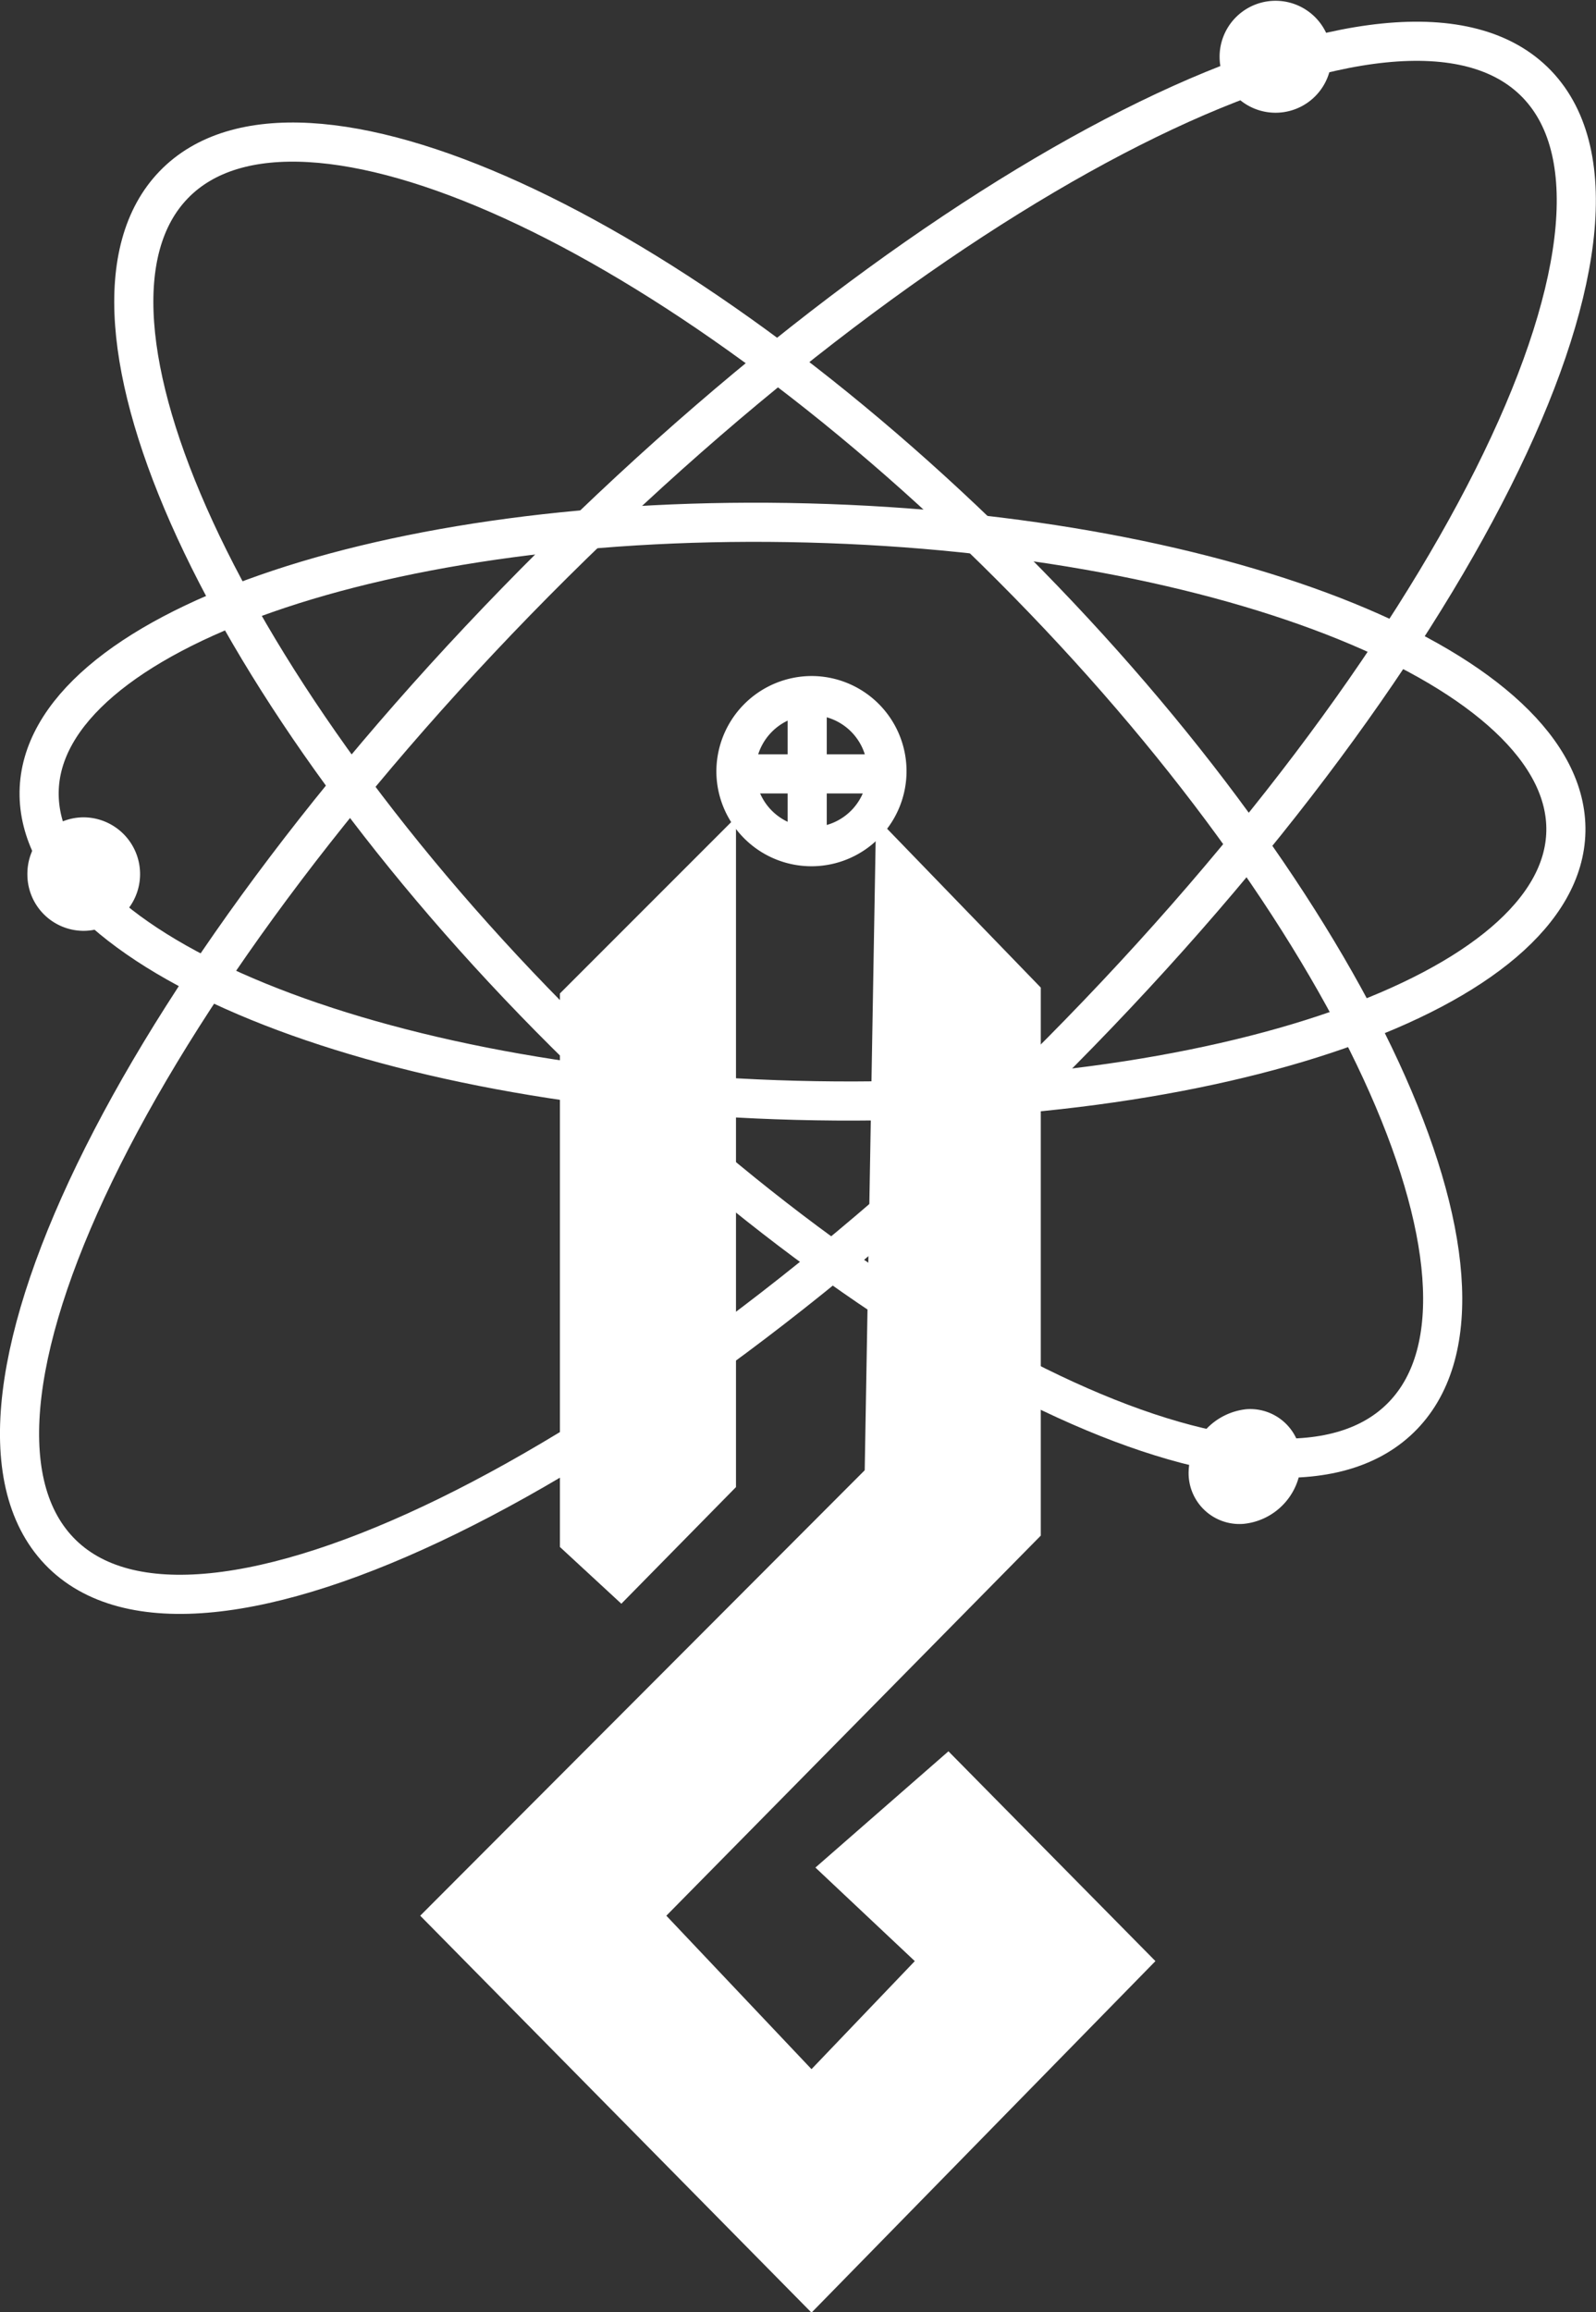
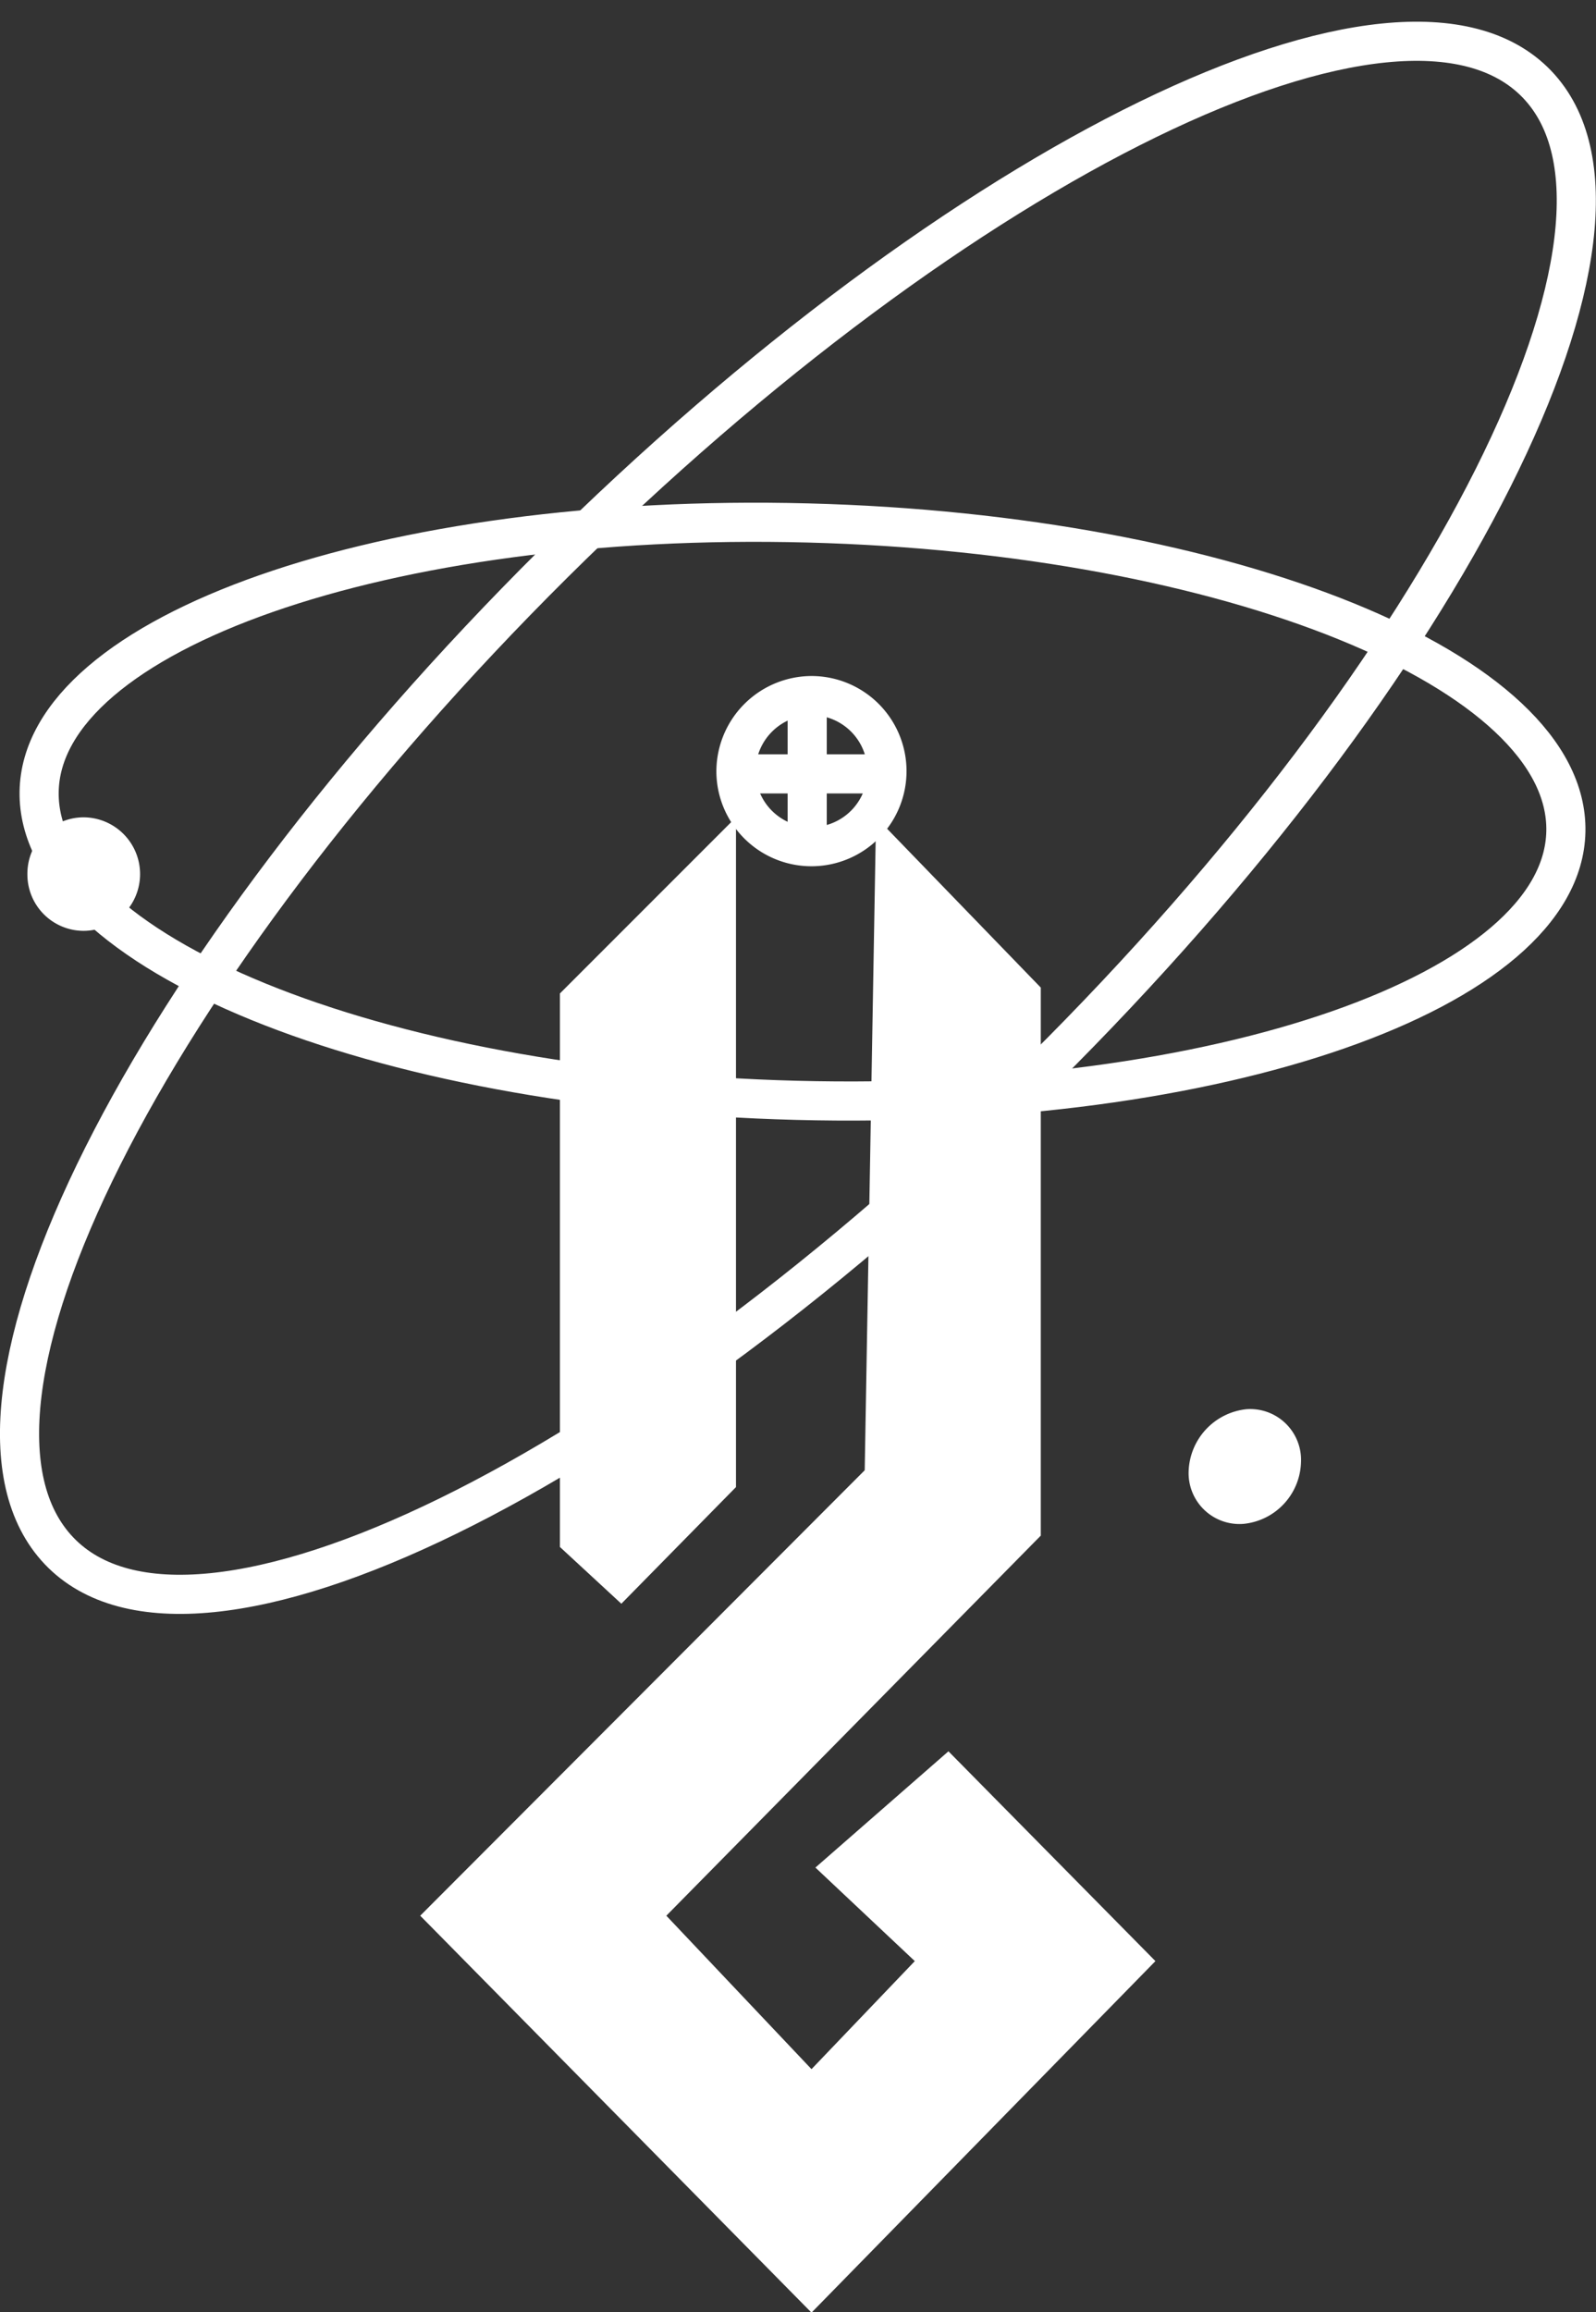
<svg xmlns="http://www.w3.org/2000/svg" viewBox="0 0 40.79 59.07">
  <rect x="0" y="0" width="40.79" height="59.07" fill="#333333" stroke="none" />
  <defs>
    <style>.cls-1{fill:#fff;}.cls-2{fill:none;stroke:#fff;stroke-miterlimit:10;}</style>
  </defs>
  <g id="Layer_2" data-name="Layer 2">
    <g id="Layer_1-2" data-name="Layer 1">
      <polyline class="cls-1" points="10.74 48.94 22.1 37.56 22.39 20.88 26.6 25.23 26.6 39.23 17.03 48.94 20.74 52.86 23.38 50.1 20.84 47.71 24.24 44.74 29.53 50.1 20.74 59.08" />
      <polygon class="cls-1" points="14.31 39.52 15.88 40.97 18.81 37.99 18.81 20.88 14.31 25.38 14.31 39.52" />
      <path class="cls-2" d="M18.81,19.77a1.93,1.93,0,1,0,1.93-2A1.94,1.94,0,0,0,18.81,19.77Z" />
      <line class="cls-2" x1="18.66" y1="19.77" x2="22.6" y2="19.77" />
      <line class="cls-2" x1="20.63" y1="17.77" x2="20.63" y2="21.77" />
      <path class="cls-2" d="M14.15,14.4C3.73,24.75-1.94,36,1.51,39.62S16.2,37.71,26.63,27.36,42.72,5.73,39.28,2.15,24.58,4.05,14.15,14.4Z" />
-       <path class="cls-1" d="M31.17,1.45a1.43,1.43,0,1,0,2.86,0,1.43,1.43,0,1,0-2.86,0" />
      <path class="cls-2" d="M20.35,28.11c10.78.28,19.59-2.79,19.67-6.87s-8.58-7.6-19.37-7.88S1.06,16.16,1,20.23,9.56,27.83,20.35,28.11Z" />
-       <path class="cls-2" d="M25.86,14.49C17.2,5.81,7.61,1.44,4.44,4.72s1.29,13,10,21.67,18.26,13.06,21.42,9.77S34.53,23.17,25.86,14.49Z" />
      <path class="cls-1" d="M31.86,36a1.65,1.65,0,0,0-1.48,1.56,1.3,1.3,0,0,0,1.4,1.37,1.63,1.63,0,0,0,1.47-1.56A1.3,1.3,0,0,0,31.86,36" />
      <path class="cls-1" d="M.7,22.33a1.44,1.44,0,0,0,1.43,1.45,1.45,1.45,0,0,0,0-2.9A1.44,1.44,0,0,0,.7,22.33" />
    </g>
  </g>
</svg>